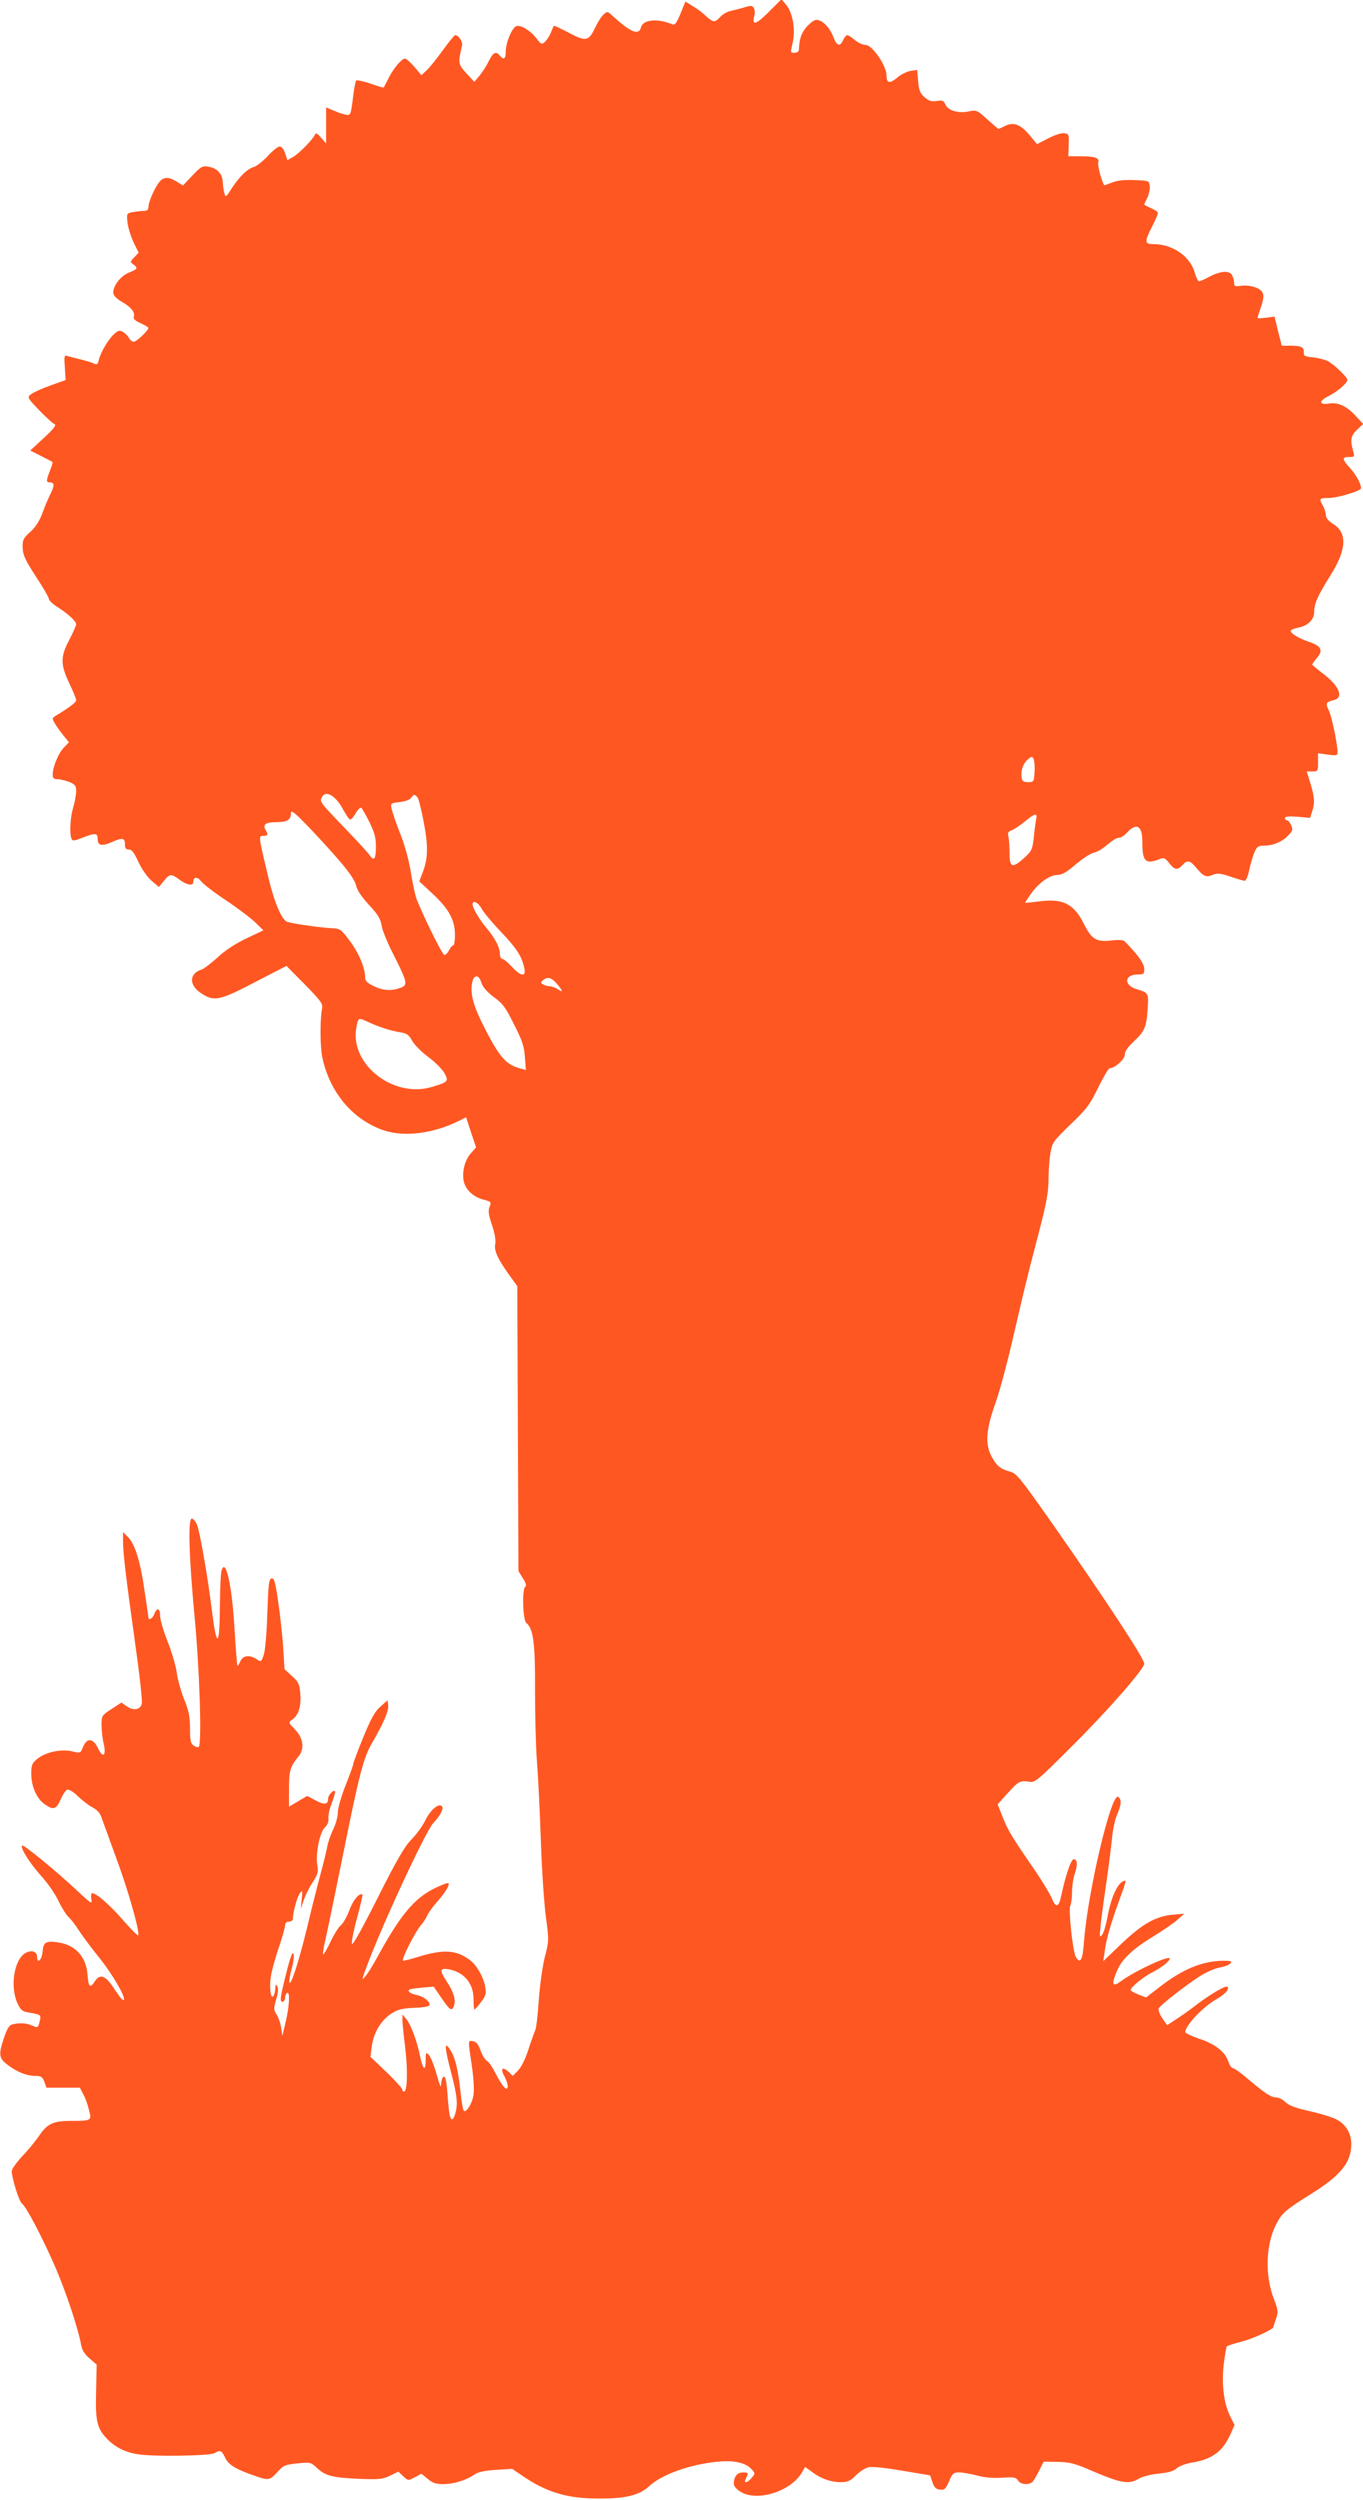
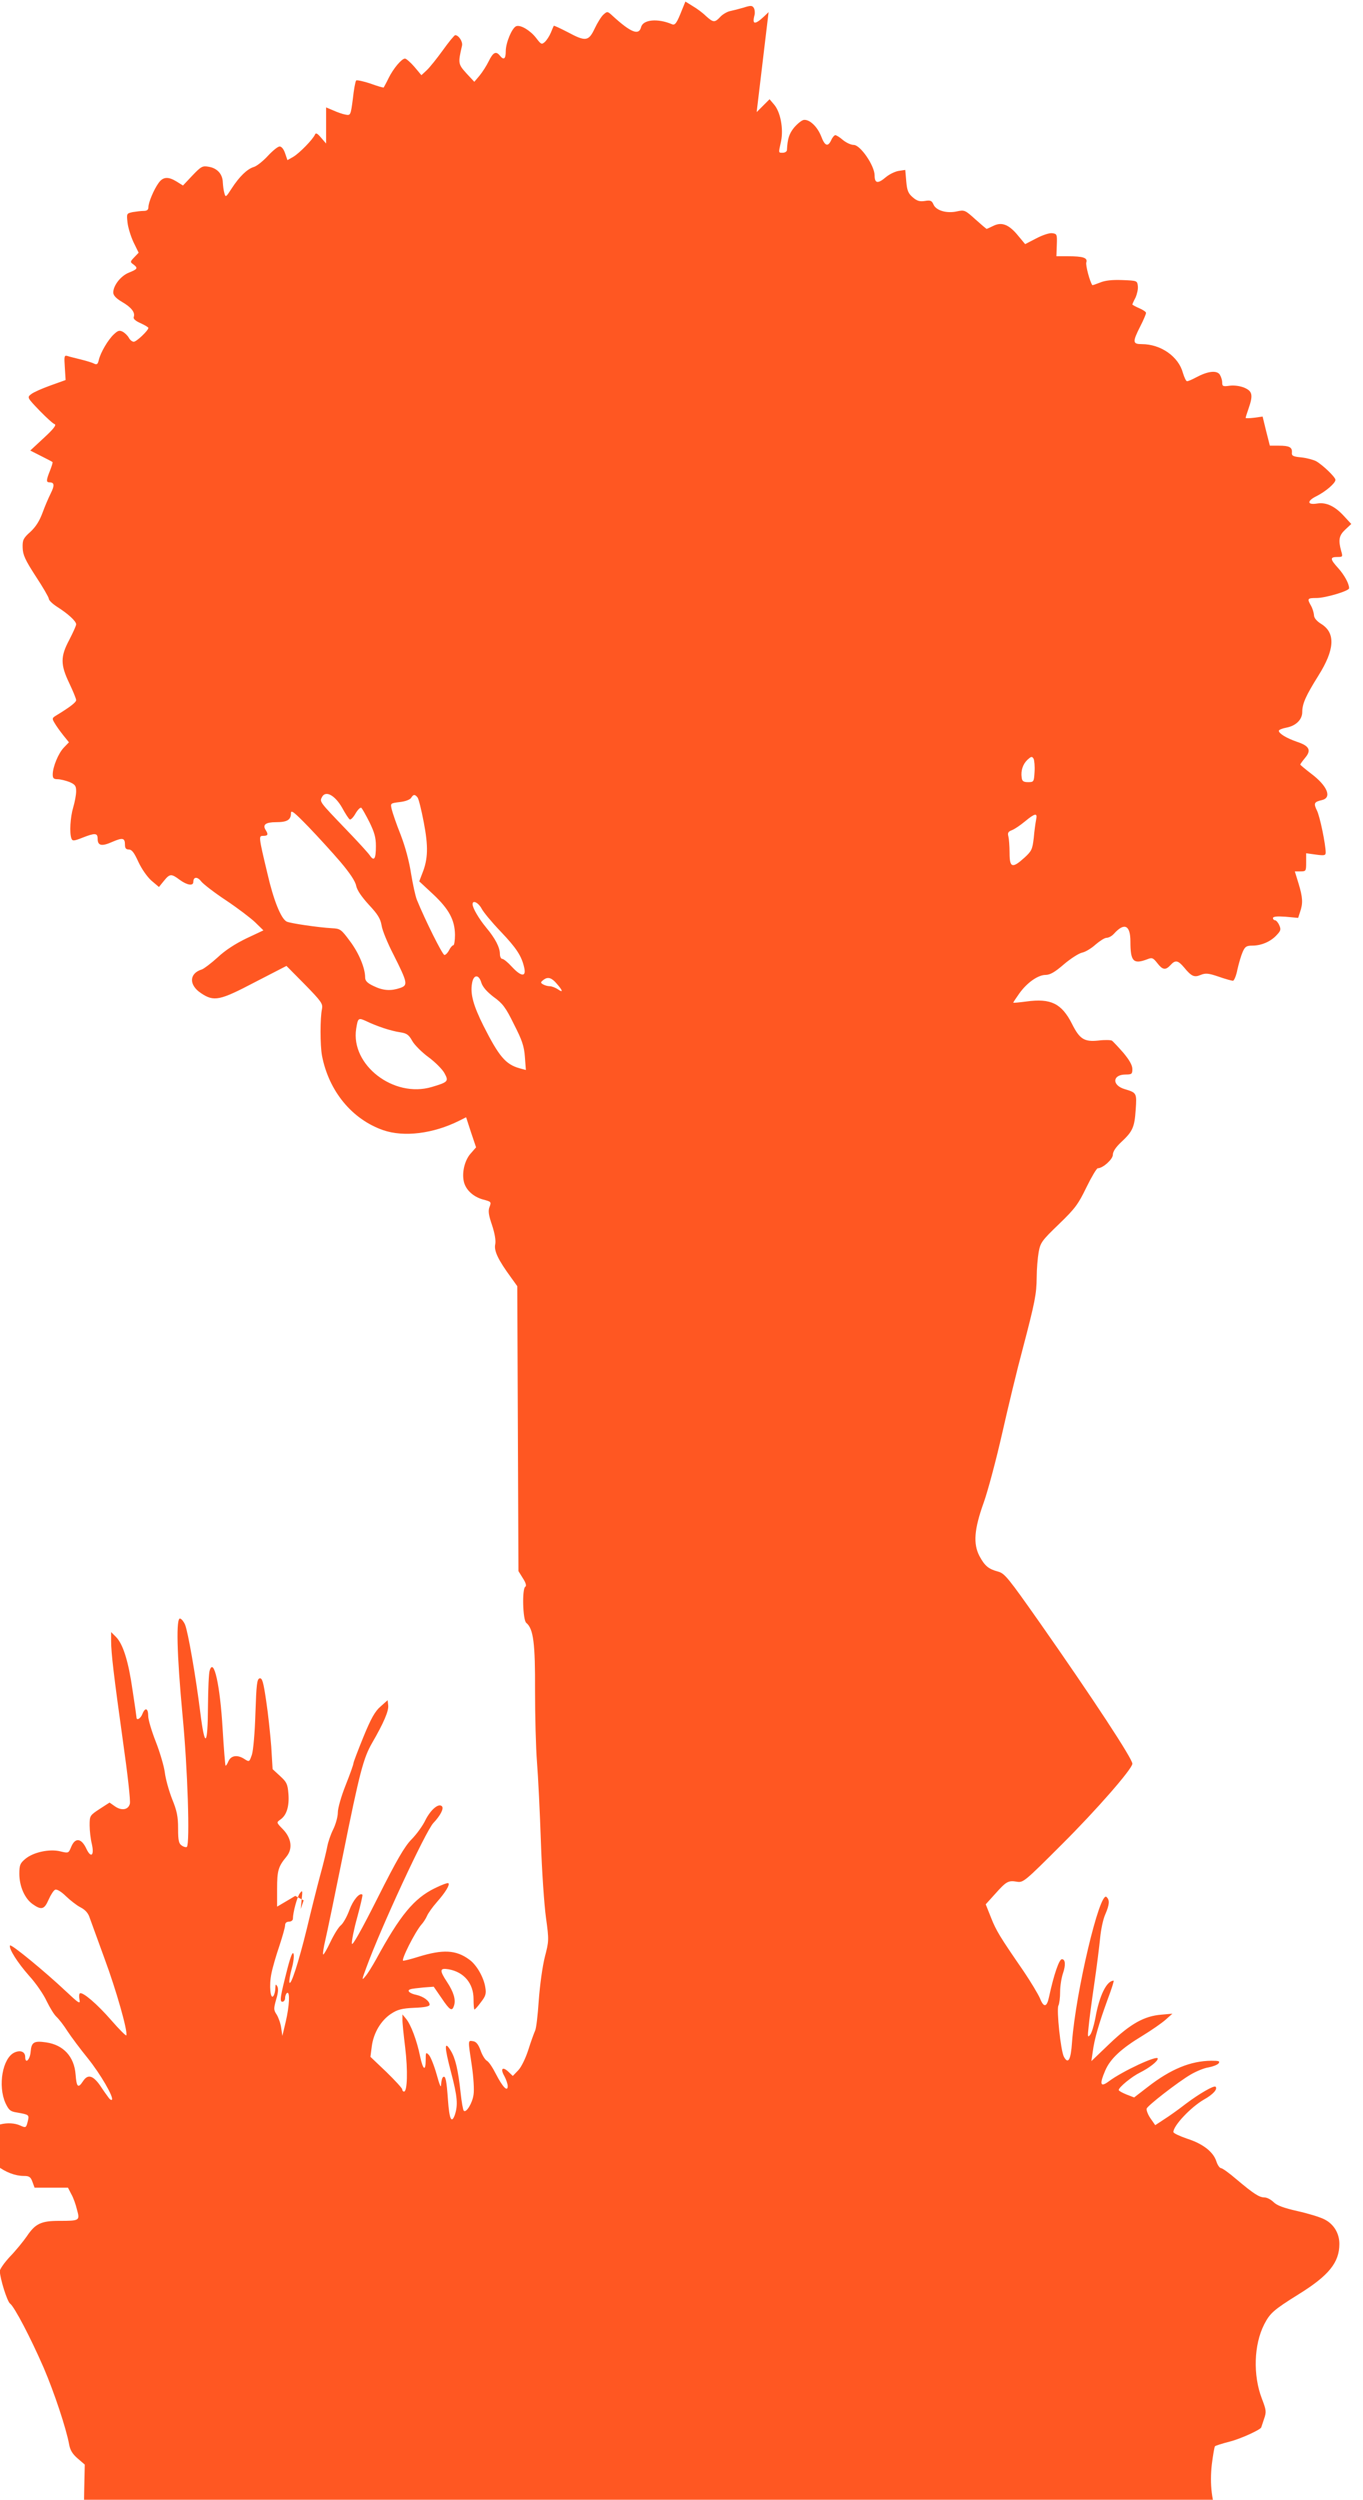
<svg xmlns="http://www.w3.org/2000/svg" version="1.0" width="698pt" height="1280pt" viewBox="0 0 698 1280" preserveAspectRatio="xMidYMid meet">
  <g transform="translate(0,1280) scale(0.1,-0.1)" fill="#ff5722" stroke="none">
-     <path d="M3936 12738 c-67 -67 -87 -71 -72 -15 3 12 1 29 -4 37 -8 12 -15 13 -52 1 -24 -7 -55 -15 -70 -18 -14 -3 -37 -16 -49 -29 -29 -31 -36 -30 -74 4 -16 16 -47 39 -68 51 l-37 23 -16 -39 c-28 -72 -37 -84 -53 -77 -73 31 -148 24 -158 -15 -11 -44 -52 -28 -145 57 -27 25 -28 25 -48 7 -11 -10 -31 -42 -45 -72 -31 -65 -46 -67 -139 -17 -37 19 -69 34 -70 32 -1 -2 -8 -17 -15 -35 -7 -17 -21 -39 -31 -48 -16 -14 -19 -13 -44 20 -30 39 -80 69 -102 61 -22 -8 -54 -85 -54 -128 0 -40 -10 -48 -30 -23 -20 25 -35 17 -57 -28 -11 -23 -33 -57 -47 -74 l-27 -32 -41 44 c-42 47 -43 51 -22 141 5 20 -17 54 -35 54 -4 0 -33 -35 -63 -77 -31 -43 -68 -89 -83 -103 l-27 -25 -36 43 c-20 23 -42 42 -48 42 -17 0 -60 -51 -84 -100 -12 -25 -24 -46 -25 -48 -2 -2 -32 7 -68 20 -36 12 -69 19 -73 16 -4 -4 -12 -46 -17 -94 -11 -84 -12 -86 -37 -81 -14 2 -42 12 -62 21 l-38 16 0 -92 0 -93 -26 30 c-19 23 -27 26 -31 16 -10 -24 -79 -95 -111 -114 l-30 -17 -12 35 c-7 21 -18 35 -28 35 -9 0 -36 -22 -61 -49 -25 -27 -57 -52 -71 -56 -34 -10 -74 -49 -113 -109 -30 -47 -32 -48 -38 -25 -4 13 -7 38 -8 55 -1 43 -29 73 -72 80 -32 6 -39 2 -84 -45 l-48 -51 -32 20 c-44 27 -70 25 -93 -7 -25 -35 -52 -100 -52 -124 0 -13 -7 -19 -24 -19 -13 0 -38 -3 -56 -6 -32 -7 -32 -7 -27 -54 3 -26 17 -71 31 -101 l26 -53 -23 -24 c-21 -22 -21 -24 -4 -36 25 -19 22 -24 -23 -42 -42 -17 -80 -66 -80 -102 0 -14 14 -30 45 -48 48 -28 68 -54 60 -77 -4 -9 8 -20 35 -32 22 -10 40 -21 40 -24 -1 -14 -61 -71 -75 -71 -8 0 -19 9 -25 20 -6 11 -20 25 -31 31 -17 9 -25 7 -46 -13 -30 -28 -68 -93 -77 -131 -5 -22 -10 -26 -24 -19 -9 5 -39 14 -67 21 -27 7 -58 14 -69 18 -17 5 -18 0 -14 -59 l4 -64 -78 -28 c-42 -15 -87 -35 -98 -44 -22 -17 -21 -18 42 -84 35 -36 70 -68 78 -70 10 -4 -6 -25 -55 -70 l-70 -65 55 -28 c30 -15 57 -29 59 -31 2 -2 -4 -21 -13 -44 -20 -50 -20 -60 -2 -60 25 0 26 -16 6 -56 -11 -22 -30 -66 -42 -99 -15 -41 -34 -72 -62 -98 -37 -33 -41 -42 -40 -81 1 -37 12 -62 67 -147 37 -56 67 -108 67 -115 0 -8 19 -26 42 -41 57 -36 98 -74 98 -90 0 -7 -16 -42 -35 -79 -46 -86 -46 -127 0 -223 19 -40 35 -79 35 -86 0 -11 -30 -35 -106 -81 -17 -11 -18 -14 -4 -37 8 -14 28 -42 44 -62 l29 -36 -26 -27 c-28 -29 -57 -99 -57 -138 0 -19 5 -24 25 -24 14 0 41 -7 60 -14 30 -13 35 -20 35 -48 0 -18 -7 -55 -15 -82 -15 -50 -20 -132 -9 -160 5 -13 12 -13 55 4 66 26 79 25 79 -5 0 -36 21 -40 75 -16 53 23 65 21 65 -15 0 -17 5 -24 20 -24 15 0 27 -16 48 -62 17 -37 45 -77 67 -97 l39 -33 25 31 c31 38 38 38 81 6 38 -28 70 -33 70 -11 0 27 21 28 40 3 11 -14 68 -58 127 -97 60 -40 127 -91 150 -113 l42 -41 -87 -41 c-56 -27 -109 -61 -147 -97 -33 -30 -70 -58 -81 -62 -66 -20 -68 -80 -4 -122 66 -44 95 -38 276 57 l161 83 94 -95 c85 -87 93 -99 88 -125 -10 -46 -10 -186 0 -240 35 -181 153 -325 313 -381 107 -37 257 -18 389 48 l36 18 25 -77 26 -77 -28 -32 c-30 -34 -45 -95 -35 -142 9 -43 48 -79 98 -93 42 -11 44 -12 34 -38 -8 -20 -5 -42 13 -94 14 -43 20 -79 16 -98 -7 -33 15 -79 80 -168 l33 -46 3 -729 3 -730 23 -37 c15 -23 19 -39 12 -43 -17 -10 -13 -170 5 -185 37 -30 46 -106 45 -346 0 -127 4 -293 10 -368 6 -76 15 -259 20 -408 5 -149 17 -323 26 -388 16 -115 15 -120 -6 -201 -12 -48 -25 -142 -31 -222 -5 -76 -13 -146 -19 -156 -5 -11 -21 -54 -34 -96 -15 -46 -36 -89 -52 -106 l-28 -29 -23 22 c-30 28 -42 15 -20 -23 9 -17 17 -40 17 -51 0 -32 -26 -5 -61 63 -16 32 -36 62 -46 67 -9 5 -24 29 -32 53 -12 32 -23 45 -39 47 -26 4 -26 9 -6 -124 9 -60 13 -126 9 -150 -6 -44 -38 -95 -50 -82 -4 4 -11 44 -16 90 -13 121 -27 179 -51 218 -33 54 -33 21 1 -108 34 -129 37 -171 20 -222 -17 -46 -28 -21 -35 77 -7 99 -12 125 -24 118 -6 -3 -10 -21 -11 -38 0 -22 -7 -7 -23 51 -13 46 -31 91 -40 100 -15 15 -16 13 -16 -26 0 -61 -14 -52 -29 20 -16 79 -47 161 -71 190 l-19 23 0 -25 c-1 -14 6 -79 14 -145 14 -117 11 -225 -6 -225 -5 0 -9 5 -9 11 0 6 -37 46 -81 89 l-82 78 7 54 c9 68 46 131 98 166 34 22 55 28 120 31 53 2 78 7 78 16 0 19 -32 42 -67 50 -36 7 -52 23 -31 29 7 3 37 6 66 9 l53 4 40 -58 c43 -64 54 -70 64 -39 10 30 -2 70 -35 120 -41 62 -39 74 8 66 78 -14 127 -72 127 -152 0 -30 2 -54 5 -54 3 1 18 17 33 38 24 31 28 43 22 77 -8 50 -44 114 -82 141 -68 50 -135 53 -261 14 -35 -11 -70 -20 -77 -20 -14 0 60 147 93 185 10 11 23 31 29 45 6 14 28 45 50 70 44 50 68 89 59 97 -3 3 -34 -8 -70 -26 -106 -52 -177 -138 -299 -362 -20 -36 -45 -77 -57 -90 -18 -22 -18 -18 6 46 75 206 303 697 343 740 37 39 55 75 44 86 -17 17 -57 -17 -84 -70 -14 -30 -47 -75 -72 -100 -35 -36 -74 -102 -174 -301 -83 -165 -129 -246 -131 -233 -2 12 10 73 27 134 17 62 29 115 27 117 -14 13 -48 -27 -67 -79 -12 -33 -32 -68 -43 -77 -12 -9 -36 -48 -54 -86 -18 -38 -35 -67 -37 -64 -3 3 2 36 11 74 9 38 49 231 89 429 87 432 106 503 151 581 59 102 85 163 82 191 l-3 27 -36 -32 c-29 -25 -49 -61 -88 -156 -28 -69 -51 -129 -51 -135 0 -6 -18 -57 -40 -112 -23 -58 -40 -118 -40 -140 0 -22 -11 -61 -24 -87 -13 -26 -26 -65 -30 -87 -4 -22 -20 -89 -37 -150 -16 -60 -47 -183 -68 -272 -42 -171 -82 -295 -89 -274 -2 7 3 39 12 71 9 31 13 66 9 76 -4 12 -14 -11 -30 -72 -38 -148 -42 -174 -27 -174 8 0 14 9 14 19 0 11 5 23 10 26 16 10 12 -68 -7 -148 l-17 -72 -6 41 c-3 23 -14 53 -23 68 -16 24 -16 30 -3 77 11 35 12 57 6 68 -8 13 -9 12 -10 -9 0 -14 -4 -31 -9 -39 -16 -26 -24 52 -11 114 6 31 25 95 41 142 16 48 29 95 29 105 0 11 7 18 20 18 11 0 20 7 20 15 0 32 22 114 36 131 13 17 14 14 9 -31 l-5 -50 15 44 c8 24 28 65 46 92 27 42 30 54 24 89 -10 58 13 170 39 193 13 12 20 29 18 46 -2 15 6 51 18 80 11 30 18 56 16 59 -9 9 -36 -20 -36 -39 0 -30 -19 -32 -64 -8 l-43 23 -47 -28 -46 -27 0 91 c0 94 6 114 48 165 33 40 26 95 -19 141 -33 34 -33 34 -12 49 32 22 46 68 41 132 -4 50 -9 60 -43 91 l-38 35 -7 116 c-5 64 -16 169 -26 234 -14 96 -20 117 -33 115 -14 -3 -17 -30 -22 -178 -3 -101 -11 -191 -18 -213 -13 -37 -13 -38 -37 -23 -36 24 -69 20 -83 -10 -6 -15 -13 -25 -15 -23 -2 2 -9 87 -15 189 -13 223 -45 366 -66 299 -5 -13 -8 -95 -9 -181 -1 -212 -16 -223 -40 -30 -22 177 -62 407 -77 444 -6 15 -17 29 -25 32 -22 9 -18 -176 12 -498 26 -268 38 -655 22 -671 -3 -3 -15 -1 -25 6 -16 10 -20 24 -20 88 0 61 -6 91 -31 152 -16 41 -33 102 -37 135 -4 32 -25 103 -46 157 -21 53 -39 113 -39 132 0 41 -16 46 -30 10 -9 -23 -30 -35 -30 -17 0 4 -9 66 -20 138 -21 149 -49 238 -85 274 l-25 25 0 -45 c0 -63 14 -180 61 -517 23 -161 39 -303 35 -317 -8 -32 -43 -37 -77 -13 l-27 19 -51 -33 c-50 -33 -51 -34 -51 -84 0 -27 5 -70 11 -94 14 -61 -4 -76 -28 -25 -25 54 -57 58 -77 10 -14 -34 -14 -34 -56 -24 -54 14 -139 -4 -180 -39 -26 -22 -30 -31 -30 -76 0 -64 28 -127 68 -155 45 -32 60 -28 82 23 11 25 26 48 34 51 8 3 31 -10 54 -33 22 -21 56 -48 76 -58 25 -13 40 -31 47 -55 7 -19 41 -113 76 -209 59 -159 119 -370 111 -391 -2 -4 -36 30 -77 77 -73 84 -147 147 -161 138 -4 -2 -5 -17 -2 -32 5 -25 -3 -20 -70 43 -105 99 -282 245 -286 234 -6 -17 38 -87 98 -155 35 -38 75 -97 90 -130 16 -33 38 -69 50 -80 12 -11 38 -44 56 -73 19 -29 66 -92 105 -140 65 -81 134 -200 123 -212 -3 -3 -11 2 -17 11 -7 9 -27 37 -44 63 -37 52 -63 58 -87 21 -25 -38 -33 -31 -38 35 -7 91 -62 151 -151 164 -62 9 -75 1 -79 -47 -3 -42 -28 -66 -28 -28 0 27 -24 37 -55 23 -61 -28 -86 -170 -46 -259 17 -36 25 -43 58 -48 62 -11 64 -12 57 -42 -9 -37 -10 -38 -39 -25 -28 13 -67 15 -102 6 -16 -4 -27 -22 -42 -67 -30 -89 -28 -107 22 -143 48 -36 96 -54 141 -54 26 0 34 -5 43 -30 l11 -30 86 0 85 0 17 -33 c10 -17 23 -53 29 -79 16 -57 14 -58 -91 -58 -92 0 -122 -14 -165 -78 -18 -26 -56 -73 -86 -104 -29 -31 -53 -65 -53 -75 1 -38 37 -154 52 -166 23 -17 106 -176 173 -330 53 -124 115 -309 130 -392 5 -28 17 -49 43 -71 l37 -32 -3 -138 c-4 -157 5 -190 61 -247 43 -42 93 -66 160 -75 81 -12 359 -7 384 6 32 18 38 15 56 -23 18 -37 54 -59 156 -94 69 -24 72 -23 121 31 21 23 36 29 93 34 66 7 69 6 100 -23 43 -41 81 -50 217 -56 101 -4 119 -2 157 16 l43 21 25 -24 c25 -23 25 -23 59 -5 l34 18 32 -26 c25 -21 42 -27 80 -27 53 0 117 20 158 48 19 14 52 21 111 25 l84 5 56 -38 c121 -82 227 -114 386 -114 137 -1 210 17 260 64 65 60 208 111 351 125 81 8 141 -5 171 -37 21 -22 21 -24 3 -45 -23 -29 -45 -31 -30 -4 14 28 13 31 -14 31 -28 0 -45 -17 -48 -50 -2 -17 6 -30 31 -47 83 -56 259 -3 318 97 l16 28 32 -23 c46 -36 99 -55 149 -55 37 0 50 6 78 34 19 19 48 38 64 42 18 5 85 -2 173 -17 l144 -24 12 -35 c9 -27 18 -36 38 -38 24 -3 30 3 47 42 17 41 23 46 51 46 17 0 59 -7 93 -16 40 -11 84 -14 129 -11 59 4 70 2 80 -14 14 -23 59 -25 77 -5 6 8 21 34 33 58 l22 43 71 -1 c58 -1 87 -8 155 -37 171 -74 209 -81 263 -48 17 10 61 21 101 25 49 5 76 13 91 27 12 11 45 24 77 29 105 17 159 57 200 149 l19 44 -22 44 c-33 67 -45 165 -33 268 6 47 13 88 16 91 3 3 37 14 76 24 56 14 160 62 161 73 0 1 7 20 14 42 13 37 12 45 -11 105 -46 120 -41 276 12 380 30 58 48 74 176 154 155 96 209 163 209 258 0 55 -29 102 -77 126 -21 11 -83 30 -137 42 -71 16 -106 29 -123 46 -13 13 -34 24 -46 24 -27 0 -55 18 -143 92 -37 32 -73 58 -80 58 -7 0 -18 16 -24 35 -16 49 -69 90 -150 116 -38 13 -70 28 -70 34 0 33 89 127 156 166 47 26 72 54 60 66 -8 8 -84 -36 -153 -88 -37 -29 -88 -65 -112 -80 l-44 -29 -25 36 c-13 19 -21 41 -19 49 7 17 159 135 225 174 29 17 70 34 92 37 22 4 45 13 51 20 9 12 3 14 -37 14 -106 -1 -208 -43 -325 -134 l-70 -54 -39 15 c-22 9 -40 19 -40 23 0 14 67 69 110 90 46 23 90 57 90 71 0 20 -182 -65 -250 -116 -44 -33 -50 -17 -19 55 26 60 81 112 194 180 44 27 96 63 115 80 l35 31 -56 -5 c-88 -7 -158 -46 -265 -148 l-94 -90 7 48 c8 64 32 146 76 267 20 53 34 97 31 97 -36 0 -74 -78 -94 -194 -7 -35 -18 -73 -26 -83 -13 -16 -14 -11 -8 42 3 33 16 132 29 220 13 88 26 194 30 235 4 41 15 95 26 119 22 51 24 74 6 90 -35 29 -157 -488 -176 -743 -6 -93 -20 -116 -42 -75 -16 31 -38 239 -28 261 5 9 9 41 9 71 0 30 7 73 15 96 14 41 12 71 -6 71 -14 0 -41 -78 -66 -194 -11 -53 -27 -55 -46 -7 -9 21 -46 83 -83 138 -124 180 -141 208 -168 276 l-27 68 47 52 c58 65 68 71 111 64 34 -6 39 -2 232 191 177 176 361 387 361 413 0 26 -201 332 -472 719 -166 236 -182 256 -217 265 -48 13 -67 29 -94 79 -33 63 -27 138 21 272 22 61 65 223 96 360 31 137 77 328 103 424 65 248 72 285 73 371 0 42 5 100 10 129 9 50 17 60 104 144 83 80 99 102 141 189 26 53 52 97 58 97 26 0 77 46 77 69 0 16 15 39 43 65 59 55 68 76 74 166 6 85 5 87 -56 105 -67 20 -64 75 5 75 31 0 34 3 34 28 0 19 -15 46 -46 83 -26 30 -52 57 -58 62 -6 4 -37 5 -69 1 -73 -8 -97 7 -136 85 -53 105 -109 132 -233 115 -38 -5 -68 -8 -68 -6 0 2 14 23 31 47 40 56 96 95 135 95 22 0 47 14 93 54 34 29 76 56 93 60 17 3 48 22 69 41 22 19 47 35 57 35 11 0 27 9 38 21 53 59 84 44 84 -40 0 -102 15 -118 86 -91 25 10 30 8 52 -20 27 -35 42 -37 67 -10 25 28 39 25 70 -12 38 -46 52 -52 85 -38 25 10 39 9 92 -9 34 -12 67 -21 73 -21 6 0 17 26 23 58 7 31 19 72 27 90 12 27 19 32 50 32 46 0 94 21 124 54 21 22 23 29 13 51 -6 14 -16 25 -22 25 -5 0 -10 5 -10 11 0 8 20 10 64 7 l65 -6 10 31 c15 43 14 73 -8 145 l-19 62 29 0 c28 0 29 2 29 46 l0 47 50 -7 c44 -6 50 -4 50 11 0 40 -30 187 -45 215 -18 37 -14 44 25 53 54 12 29 73 -55 136 -30 23 -55 44 -55 46 0 3 11 18 25 35 33 39 21 61 -43 82 -52 18 -92 42 -92 56 0 5 17 12 38 16 49 9 82 41 82 80 0 43 18 83 83 187 83 132 88 217 16 263 -26 16 -39 32 -39 47 -1 12 -7 33 -15 47 -21 37 -19 40 28 40 46 0 167 36 167 50 0 23 -24 67 -55 102 -43 47 -44 58 -6 58 29 0 29 1 20 32 -15 55 -11 78 21 108 l31 29 -36 39 c-46 51 -91 73 -137 66 -53 -9 -56 12 -6 37 48 24 98 67 98 84 0 14 -67 78 -100 96 -14 7 -47 16 -75 19 -42 4 -50 8 -48 25 2 27 -13 35 -67 35 l-46 0 -19 75 -18 74 -44 -6 c-23 -3 -43 -3 -43 -1 0 3 7 25 15 48 24 69 20 89 -22 107 -22 9 -52 13 -75 10 -34 -5 -38 -3 -38 17 0 12 -6 30 -13 41 -17 22 -62 16 -120 -15 -20 -11 -41 -20 -47 -20 -5 0 -14 19 -21 42 -22 84 -113 148 -211 148 -47 0 -48 11 -8 90 17 33 30 64 30 70 0 5 -16 16 -35 24 -19 8 -35 17 -35 19 0 2 7 18 16 35 8 18 14 44 12 59 -3 28 -4 28 -80 31 -52 2 -88 -2 -114 -13 -20 -8 -38 -14 -39 -13 -13 18 -35 101 -31 116 8 24 -15 32 -96 32 l-57 0 2 58 c2 54 1 57 -24 60 -14 2 -50 -10 -82 -27 l-56 -29 -35 42 c-47 58 -84 73 -127 52 -18 -9 -34 -16 -35 -16 -2 0 -28 22 -58 49 -52 47 -56 49 -93 41 -52 -12 -107 3 -121 34 -9 21 -16 24 -45 19 -26 -4 -40 0 -62 19 -23 20 -29 35 -33 82 l-5 58 -34 -5 c-18 -3 -47 -17 -64 -31 -42 -36 -59 -34 -59 8 0 50 -73 156 -107 156 -14 0 -38 11 -55 25 -16 14 -34 25 -39 25 -5 0 -15 -11 -21 -25 -17 -37 -33 -31 -52 20 -20 50 -60 87 -89 83 -11 -2 -33 -20 -50 -40 -25 -31 -33 -57 -36 -115 -1 -7 -10 -13 -21 -13 -23 0 -23 -4 -9 59 13 64 -3 150 -36 188 l-23 27 -66 -66z m1362 -3891 c-3 -50 -4 -52 -33 -52 -24 0 -31 5 -33 24 -5 35 6 68 30 91 19 17 23 18 31 5 4 -8 7 -39 5 -68z m-3546 -183 c16 -30 34 -57 39 -60 5 -3 19 11 30 31 12 20 25 33 30 28 4 -4 23 -37 41 -73 25 -51 33 -78 33 -122 0 -67 -9 -81 -32 -47 -9 13 -62 71 -118 129 -140 146 -139 144 -126 169 19 35 66 9 103 -55z m386 53 c6 -7 20 -64 32 -127 24 -124 22 -189 -7 -261 l-16 -42 71 -66 c82 -77 111 -132 112 -208 0 -29 -4 -53 -8 -53 -5 0 -15 -11 -22 -25 -7 -14 -18 -25 -24 -25 -10 0 -99 179 -141 282 -8 20 -21 81 -30 135 -9 60 -29 136 -53 198 -22 55 -42 114 -46 131 -7 31 -7 31 41 37 28 3 52 12 58 21 12 19 19 20 33 3z m-395 -330 c49 -58 77 -100 81 -123 5 -23 27 -55 65 -97 46 -49 59 -71 65 -105 3 -24 31 -92 61 -150 73 -145 75 -157 34 -171 -47 -16 -87 -14 -136 10 -32 15 -43 27 -43 43 0 49 -32 126 -78 187 -45 61 -50 64 -92 66 -71 4 -213 25 -232 34 -29 15 -67 109 -98 244 -47 197 -46 195 -21 195 23 0 26 7 12 29 -18 28 -1 41 53 41 57 0 76 12 76 46 0 19 17 5 89 -69 49 -51 123 -132 164 -180z m3563 216 c-3 -16 -9 -57 -12 -93 -7 -60 -11 -68 -48 -102 -62 -56 -76 -52 -76 25 0 34 -3 72 -6 84 -5 18 -1 25 18 32 13 5 43 25 67 45 52 43 65 45 57 9z m-2840 -455 c9 -18 53 -71 98 -118 81 -85 108 -126 121 -187 10 -47 -17 -44 -64 7 -20 22 -42 40 -49 40 -6 0 -12 11 -12 25 0 34 -24 80 -70 135 -38 46 -70 101 -70 120 0 23 30 8 46 -22z m-1 -380 c7 -22 28 -46 63 -73 46 -33 62 -54 104 -140 42 -82 52 -112 56 -167 l5 -67 -33 9 c-71 20 -105 61 -184 217 -52 104 -68 163 -59 216 7 48 35 50 48 5z m386 -5 c31 -35 34 -48 8 -30 -13 9 -33 17 -44 17 -11 0 -27 5 -35 10 -13 8 -12 11 5 24 21 15 40 10 66 -21z m-888 -227 c26 -9 65 -19 87 -22 33 -5 44 -13 61 -44 12 -21 49 -58 83 -83 34 -25 71 -62 82 -82 23 -42 19 -46 -65 -71 -195 -58 -416 113 -387 298 9 57 11 58 54 38 20 -10 58 -25 85 -34z" />
+     <path d="M3936 12738 c-67 -67 -87 -71 -72 -15 3 12 1 29 -4 37 -8 12 -15 13 -52 1 -24 -7 -55 -15 -70 -18 -14 -3 -37 -16 -49 -29 -29 -31 -36 -30 -74 4 -16 16 -47 39 -68 51 l-37 23 -16 -39 c-28 -72 -37 -84 -53 -77 -73 31 -148 24 -158 -15 -11 -44 -52 -28 -145 57 -27 25 -28 25 -48 7 -11 -10 -31 -42 -45 -72 -31 -65 -46 -67 -139 -17 -37 19 -69 34 -70 32 -1 -2 -8 -17 -15 -35 -7 -17 -21 -39 -31 -48 -16 -14 -19 -13 -44 20 -30 39 -80 69 -102 61 -22 -8 -54 -85 -54 -128 0 -40 -10 -48 -30 -23 -20 25 -35 17 -57 -28 -11 -23 -33 -57 -47 -74 l-27 -32 -41 44 c-42 47 -43 51 -22 141 5 20 -17 54 -35 54 -4 0 -33 -35 -63 -77 -31 -43 -68 -89 -83 -103 l-27 -25 -36 43 c-20 23 -42 42 -48 42 -17 0 -60 -51 -84 -100 -12 -25 -24 -46 -25 -48 -2 -2 -32 7 -68 20 -36 12 -69 19 -73 16 -4 -4 -12 -46 -17 -94 -11 -84 -12 -86 -37 -81 -14 2 -42 12 -62 21 l-38 16 0 -92 0 -93 -26 30 c-19 23 -27 26 -31 16 -10 -24 -79 -95 -111 -114 l-30 -17 -12 35 c-7 21 -18 35 -28 35 -9 0 -36 -22 -61 -49 -25 -27 -57 -52 -71 -56 -34 -10 -74 -49 -113 -109 -30 -47 -32 -48 -38 -25 -4 13 -7 38 -8 55 -1 43 -29 73 -72 80 -32 6 -39 2 -84 -45 l-48 -51 -32 20 c-44 27 -70 25 -93 -7 -25 -35 -52 -100 -52 -124 0 -13 -7 -19 -24 -19 -13 0 -38 -3 -56 -6 -32 -7 -32 -7 -27 -54 3 -26 17 -71 31 -101 l26 -53 -23 -24 c-21 -22 -21 -24 -4 -36 25 -19 22 -24 -23 -42 -42 -17 -80 -66 -80 -102 0 -14 14 -30 45 -48 48 -28 68 -54 60 -77 -4 -9 8 -20 35 -32 22 -10 40 -21 40 -24 -1 -14 -61 -71 -75 -71 -8 0 -19 9 -25 20 -6 11 -20 25 -31 31 -17 9 -25 7 -46 -13 -30 -28 -68 -93 -77 -131 -5 -22 -10 -26 -24 -19 -9 5 -39 14 -67 21 -27 7 -58 14 -69 18 -17 5 -18 0 -14 -59 l4 -64 -78 -28 c-42 -15 -87 -35 -98 -44 -22 -17 -21 -18 42 -84 35 -36 70 -68 78 -70 10 -4 -6 -25 -55 -70 l-70 -65 55 -28 c30 -15 57 -29 59 -31 2 -2 -4 -21 -13 -44 -20 -50 -20 -60 -2 -60 25 0 26 -16 6 -56 -11 -22 -30 -66 -42 -99 -15 -41 -34 -72 -62 -98 -37 -33 -41 -42 -40 -81 1 -37 12 -62 67 -147 37 -56 67 -108 67 -115 0 -8 19 -26 42 -41 57 -36 98 -74 98 -90 0 -7 -16 -42 -35 -79 -46 -86 -46 -127 0 -223 19 -40 35 -79 35 -86 0 -11 -30 -35 -106 -81 -17 -11 -18 -14 -4 -37 8 -14 28 -42 44 -62 l29 -36 -26 -27 c-28 -29 -57 -99 -57 -138 0 -19 5 -24 25 -24 14 0 41 -7 60 -14 30 -13 35 -20 35 -48 0 -18 -7 -55 -15 -82 -15 -50 -20 -132 -9 -160 5 -13 12 -13 55 4 66 26 79 25 79 -5 0 -36 21 -40 75 -16 53 23 65 21 65 -15 0 -17 5 -24 20 -24 15 0 27 -16 48 -62 17 -37 45 -77 67 -97 l39 -33 25 31 c31 38 38 38 81 6 38 -28 70 -33 70 -11 0 27 21 28 40 3 11 -14 68 -58 127 -97 60 -40 127 -91 150 -113 l42 -41 -87 -41 c-56 -27 -109 -61 -147 -97 -33 -30 -70 -58 -81 -62 -66 -20 -68 -80 -4 -122 66 -44 95 -38 276 57 l161 83 94 -95 c85 -87 93 -99 88 -125 -10 -46 -10 -186 0 -240 35 -181 153 -325 313 -381 107 -37 257 -18 389 48 l36 18 25 -77 26 -77 -28 -32 c-30 -34 -45 -95 -35 -142 9 -43 48 -79 98 -93 42 -11 44 -12 34 -38 -8 -20 -5 -42 13 -94 14 -43 20 -79 16 -98 -7 -33 15 -79 80 -168 l33 -46 3 -729 3 -730 23 -37 c15 -23 19 -39 12 -43 -17 -10 -13 -170 5 -185 37 -30 46 -106 45 -346 0 -127 4 -293 10 -368 6 -76 15 -259 20 -408 5 -149 17 -323 26 -388 16 -115 15 -120 -6 -201 -12 -48 -25 -142 -31 -222 -5 -76 -13 -146 -19 -156 -5 -11 -21 -54 -34 -96 -15 -46 -36 -89 -52 -106 l-28 -29 -23 22 c-30 28 -42 15 -20 -23 9 -17 17 -40 17 -51 0 -32 -26 -5 -61 63 -16 32 -36 62 -46 67 -9 5 -24 29 -32 53 -12 32 -23 45 -39 47 -26 4 -26 9 -6 -124 9 -60 13 -126 9 -150 -6 -44 -38 -95 -50 -82 -4 4 -11 44 -16 90 -13 121 -27 179 -51 218 -33 54 -33 21 1 -108 34 -129 37 -171 20 -222 -17 -46 -28 -21 -35 77 -7 99 -12 125 -24 118 -6 -3 -10 -21 -11 -38 0 -22 -7 -7 -23 51 -13 46 -31 91 -40 100 -15 15 -16 13 -16 -26 0 -61 -14 -52 -29 20 -16 79 -47 161 -71 190 l-19 23 0 -25 c-1 -14 6 -79 14 -145 14 -117 11 -225 -6 -225 -5 0 -9 5 -9 11 0 6 -37 46 -81 89 l-82 78 7 54 c9 68 46 131 98 166 34 22 55 28 120 31 53 2 78 7 78 16 0 19 -32 42 -67 50 -36 7 -52 23 -31 29 7 3 37 6 66 9 l53 4 40 -58 c43 -64 54 -70 64 -39 10 30 -2 70 -35 120 -41 62 -39 74 8 66 78 -14 127 -72 127 -152 0 -30 2 -54 5 -54 3 1 18 17 33 38 24 31 28 43 22 77 -8 50 -44 114 -82 141 -68 50 -135 53 -261 14 -35 -11 -70 -20 -77 -20 -14 0 60 147 93 185 10 11 23 31 29 45 6 14 28 45 50 70 44 50 68 89 59 97 -3 3 -34 -8 -70 -26 -106 -52 -177 -138 -299 -362 -20 -36 -45 -77 -57 -90 -18 -22 -18 -18 6 46 75 206 303 697 343 740 37 39 55 75 44 86 -17 17 -57 -17 -84 -70 -14 -30 -47 -75 -72 -100 -35 -36 -74 -102 -174 -301 -83 -165 -129 -246 -131 -233 -2 12 10 73 27 134 17 62 29 115 27 117 -14 13 -48 -27 -67 -79 -12 -33 -32 -68 -43 -77 -12 -9 -36 -48 -54 -86 -18 -38 -35 -67 -37 -64 -3 3 2 36 11 74 9 38 49 231 89 429 87 432 106 503 151 581 59 102 85 163 82 191 l-3 27 -36 -32 c-29 -25 -49 -61 -88 -156 -28 -69 -51 -129 -51 -135 0 -6 -18 -57 -40 -112 -23 -58 -40 -118 -40 -140 0 -22 -11 -61 -24 -87 -13 -26 -26 -65 -30 -87 -4 -22 -20 -89 -37 -150 -16 -60 -47 -183 -68 -272 -42 -171 -82 -295 -89 -274 -2 7 3 39 12 71 9 31 13 66 9 76 -4 12 -14 -11 -30 -72 -38 -148 -42 -174 -27 -174 8 0 14 9 14 19 0 11 5 23 10 26 16 10 12 -68 -7 -148 l-17 -72 -6 41 c-3 23 -14 53 -23 68 -16 24 -16 30 -3 77 11 35 12 57 6 68 -8 13 -9 12 -10 -9 0 -14 -4 -31 -9 -39 -16 -26 -24 52 -11 114 6 31 25 95 41 142 16 48 29 95 29 105 0 11 7 18 20 18 11 0 20 7 20 15 0 32 22 114 36 131 13 17 14 14 9 -31 l-5 -50 15 44 l-43 23 -47 -28 -46 -27 0 91 c0 94 6 114 48 165 33 40 26 95 -19 141 -33 34 -33 34 -12 49 32 22 46 68 41 132 -4 50 -9 60 -43 91 l-38 35 -7 116 c-5 64 -16 169 -26 234 -14 96 -20 117 -33 115 -14 -3 -17 -30 -22 -178 -3 -101 -11 -191 -18 -213 -13 -37 -13 -38 -37 -23 -36 24 -69 20 -83 -10 -6 -15 -13 -25 -15 -23 -2 2 -9 87 -15 189 -13 223 -45 366 -66 299 -5 -13 -8 -95 -9 -181 -1 -212 -16 -223 -40 -30 -22 177 -62 407 -77 444 -6 15 -17 29 -25 32 -22 9 -18 -176 12 -498 26 -268 38 -655 22 -671 -3 -3 -15 -1 -25 6 -16 10 -20 24 -20 88 0 61 -6 91 -31 152 -16 41 -33 102 -37 135 -4 32 -25 103 -46 157 -21 53 -39 113 -39 132 0 41 -16 46 -30 10 -9 -23 -30 -35 -30 -17 0 4 -9 66 -20 138 -21 149 -49 238 -85 274 l-25 25 0 -45 c0 -63 14 -180 61 -517 23 -161 39 -303 35 -317 -8 -32 -43 -37 -77 -13 l-27 19 -51 -33 c-50 -33 -51 -34 -51 -84 0 -27 5 -70 11 -94 14 -61 -4 -76 -28 -25 -25 54 -57 58 -77 10 -14 -34 -14 -34 -56 -24 -54 14 -139 -4 -180 -39 -26 -22 -30 -31 -30 -76 0 -64 28 -127 68 -155 45 -32 60 -28 82 23 11 25 26 48 34 51 8 3 31 -10 54 -33 22 -21 56 -48 76 -58 25 -13 40 -31 47 -55 7 -19 41 -113 76 -209 59 -159 119 -370 111 -391 -2 -4 -36 30 -77 77 -73 84 -147 147 -161 138 -4 -2 -5 -17 -2 -32 5 -25 -3 -20 -70 43 -105 99 -282 245 -286 234 -6 -17 38 -87 98 -155 35 -38 75 -97 90 -130 16 -33 38 -69 50 -80 12 -11 38 -44 56 -73 19 -29 66 -92 105 -140 65 -81 134 -200 123 -212 -3 -3 -11 2 -17 11 -7 9 -27 37 -44 63 -37 52 -63 58 -87 21 -25 -38 -33 -31 -38 35 -7 91 -62 151 -151 164 -62 9 -75 1 -79 -47 -3 -42 -28 -66 -28 -28 0 27 -24 37 -55 23 -61 -28 -86 -170 -46 -259 17 -36 25 -43 58 -48 62 -11 64 -12 57 -42 -9 -37 -10 -38 -39 -25 -28 13 -67 15 -102 6 -16 -4 -27 -22 -42 -67 -30 -89 -28 -107 22 -143 48 -36 96 -54 141 -54 26 0 34 -5 43 -30 l11 -30 86 0 85 0 17 -33 c10 -17 23 -53 29 -79 16 -57 14 -58 -91 -58 -92 0 -122 -14 -165 -78 -18 -26 -56 -73 -86 -104 -29 -31 -53 -65 -53 -75 1 -38 37 -154 52 -166 23 -17 106 -176 173 -330 53 -124 115 -309 130 -392 5 -28 17 -49 43 -71 l37 -32 -3 -138 c-4 -157 5 -190 61 -247 43 -42 93 -66 160 -75 81 -12 359 -7 384 6 32 18 38 15 56 -23 18 -37 54 -59 156 -94 69 -24 72 -23 121 31 21 23 36 29 93 34 66 7 69 6 100 -23 43 -41 81 -50 217 -56 101 -4 119 -2 157 16 l43 21 25 -24 c25 -23 25 -23 59 -5 l34 18 32 -26 c25 -21 42 -27 80 -27 53 0 117 20 158 48 19 14 52 21 111 25 l84 5 56 -38 c121 -82 227 -114 386 -114 137 -1 210 17 260 64 65 60 208 111 351 125 81 8 141 -5 171 -37 21 -22 21 -24 3 -45 -23 -29 -45 -31 -30 -4 14 28 13 31 -14 31 -28 0 -45 -17 -48 -50 -2 -17 6 -30 31 -47 83 -56 259 -3 318 97 l16 28 32 -23 c46 -36 99 -55 149 -55 37 0 50 6 78 34 19 19 48 38 64 42 18 5 85 -2 173 -17 l144 -24 12 -35 c9 -27 18 -36 38 -38 24 -3 30 3 47 42 17 41 23 46 51 46 17 0 59 -7 93 -16 40 -11 84 -14 129 -11 59 4 70 2 80 -14 14 -23 59 -25 77 -5 6 8 21 34 33 58 l22 43 71 -1 c58 -1 87 -8 155 -37 171 -74 209 -81 263 -48 17 10 61 21 101 25 49 5 76 13 91 27 12 11 45 24 77 29 105 17 159 57 200 149 l19 44 -22 44 c-33 67 -45 165 -33 268 6 47 13 88 16 91 3 3 37 14 76 24 56 14 160 62 161 73 0 1 7 20 14 42 13 37 12 45 -11 105 -46 120 -41 276 12 380 30 58 48 74 176 154 155 96 209 163 209 258 0 55 -29 102 -77 126 -21 11 -83 30 -137 42 -71 16 -106 29 -123 46 -13 13 -34 24 -46 24 -27 0 -55 18 -143 92 -37 32 -73 58 -80 58 -7 0 -18 16 -24 35 -16 49 -69 90 -150 116 -38 13 -70 28 -70 34 0 33 89 127 156 166 47 26 72 54 60 66 -8 8 -84 -36 -153 -88 -37 -29 -88 -65 -112 -80 l-44 -29 -25 36 c-13 19 -21 41 -19 49 7 17 159 135 225 174 29 17 70 34 92 37 22 4 45 13 51 20 9 12 3 14 -37 14 -106 -1 -208 -43 -325 -134 l-70 -54 -39 15 c-22 9 -40 19 -40 23 0 14 67 69 110 90 46 23 90 57 90 71 0 20 -182 -65 -250 -116 -44 -33 -50 -17 -19 55 26 60 81 112 194 180 44 27 96 63 115 80 l35 31 -56 -5 c-88 -7 -158 -46 -265 -148 l-94 -90 7 48 c8 64 32 146 76 267 20 53 34 97 31 97 -36 0 -74 -78 -94 -194 -7 -35 -18 -73 -26 -83 -13 -16 -14 -11 -8 42 3 33 16 132 29 220 13 88 26 194 30 235 4 41 15 95 26 119 22 51 24 74 6 90 -35 29 -157 -488 -176 -743 -6 -93 -20 -116 -42 -75 -16 31 -38 239 -28 261 5 9 9 41 9 71 0 30 7 73 15 96 14 41 12 71 -6 71 -14 0 -41 -78 -66 -194 -11 -53 -27 -55 -46 -7 -9 21 -46 83 -83 138 -124 180 -141 208 -168 276 l-27 68 47 52 c58 65 68 71 111 64 34 -6 39 -2 232 191 177 176 361 387 361 413 0 26 -201 332 -472 719 -166 236 -182 256 -217 265 -48 13 -67 29 -94 79 -33 63 -27 138 21 272 22 61 65 223 96 360 31 137 77 328 103 424 65 248 72 285 73 371 0 42 5 100 10 129 9 50 17 60 104 144 83 80 99 102 141 189 26 53 52 97 58 97 26 0 77 46 77 69 0 16 15 39 43 65 59 55 68 76 74 166 6 85 5 87 -56 105 -67 20 -64 75 5 75 31 0 34 3 34 28 0 19 -15 46 -46 83 -26 30 -52 57 -58 62 -6 4 -37 5 -69 1 -73 -8 -97 7 -136 85 -53 105 -109 132 -233 115 -38 -5 -68 -8 -68 -6 0 2 14 23 31 47 40 56 96 95 135 95 22 0 47 14 93 54 34 29 76 56 93 60 17 3 48 22 69 41 22 19 47 35 57 35 11 0 27 9 38 21 53 59 84 44 84 -40 0 -102 15 -118 86 -91 25 10 30 8 52 -20 27 -35 42 -37 67 -10 25 28 39 25 70 -12 38 -46 52 -52 85 -38 25 10 39 9 92 -9 34 -12 67 -21 73 -21 6 0 17 26 23 58 7 31 19 72 27 90 12 27 19 32 50 32 46 0 94 21 124 54 21 22 23 29 13 51 -6 14 -16 25 -22 25 -5 0 -10 5 -10 11 0 8 20 10 64 7 l65 -6 10 31 c15 43 14 73 -8 145 l-19 62 29 0 c28 0 29 2 29 46 l0 47 50 -7 c44 -6 50 -4 50 11 0 40 -30 187 -45 215 -18 37 -14 44 25 53 54 12 29 73 -55 136 -30 23 -55 44 -55 46 0 3 11 18 25 35 33 39 21 61 -43 82 -52 18 -92 42 -92 56 0 5 17 12 38 16 49 9 82 41 82 80 0 43 18 83 83 187 83 132 88 217 16 263 -26 16 -39 32 -39 47 -1 12 -7 33 -15 47 -21 37 -19 40 28 40 46 0 167 36 167 50 0 23 -24 67 -55 102 -43 47 -44 58 -6 58 29 0 29 1 20 32 -15 55 -11 78 21 108 l31 29 -36 39 c-46 51 -91 73 -137 66 -53 -9 -56 12 -6 37 48 24 98 67 98 84 0 14 -67 78 -100 96 -14 7 -47 16 -75 19 -42 4 -50 8 -48 25 2 27 -13 35 -67 35 l-46 0 -19 75 -18 74 -44 -6 c-23 -3 -43 -3 -43 -1 0 3 7 25 15 48 24 69 20 89 -22 107 -22 9 -52 13 -75 10 -34 -5 -38 -3 -38 17 0 12 -6 30 -13 41 -17 22 -62 16 -120 -15 -20 -11 -41 -20 -47 -20 -5 0 -14 19 -21 42 -22 84 -113 148 -211 148 -47 0 -48 11 -8 90 17 33 30 64 30 70 0 5 -16 16 -35 24 -19 8 -35 17 -35 19 0 2 7 18 16 35 8 18 14 44 12 59 -3 28 -4 28 -80 31 -52 2 -88 -2 -114 -13 -20 -8 -38 -14 -39 -13 -13 18 -35 101 -31 116 8 24 -15 32 -96 32 l-57 0 2 58 c2 54 1 57 -24 60 -14 2 -50 -10 -82 -27 l-56 -29 -35 42 c-47 58 -84 73 -127 52 -18 -9 -34 -16 -35 -16 -2 0 -28 22 -58 49 -52 47 -56 49 -93 41 -52 -12 -107 3 -121 34 -9 21 -16 24 -45 19 -26 -4 -40 0 -62 19 -23 20 -29 35 -33 82 l-5 58 -34 -5 c-18 -3 -47 -17 -64 -31 -42 -36 -59 -34 -59 8 0 50 -73 156 -107 156 -14 0 -38 11 -55 25 -16 14 -34 25 -39 25 -5 0 -15 -11 -21 -25 -17 -37 -33 -31 -52 20 -20 50 -60 87 -89 83 -11 -2 -33 -20 -50 -40 -25 -31 -33 -57 -36 -115 -1 -7 -10 -13 -21 -13 -23 0 -23 -4 -9 59 13 64 -3 150 -36 188 l-23 27 -66 -66z m1362 -3891 c-3 -50 -4 -52 -33 -52 -24 0 -31 5 -33 24 -5 35 6 68 30 91 19 17 23 18 31 5 4 -8 7 -39 5 -68z m-3546 -183 c16 -30 34 -57 39 -60 5 -3 19 11 30 31 12 20 25 33 30 28 4 -4 23 -37 41 -73 25 -51 33 -78 33 -122 0 -67 -9 -81 -32 -47 -9 13 -62 71 -118 129 -140 146 -139 144 -126 169 19 35 66 9 103 -55z m386 53 c6 -7 20 -64 32 -127 24 -124 22 -189 -7 -261 l-16 -42 71 -66 c82 -77 111 -132 112 -208 0 -29 -4 -53 -8 -53 -5 0 -15 -11 -22 -25 -7 -14 -18 -25 -24 -25 -10 0 -99 179 -141 282 -8 20 -21 81 -30 135 -9 60 -29 136 -53 198 -22 55 -42 114 -46 131 -7 31 -7 31 41 37 28 3 52 12 58 21 12 19 19 20 33 3z m-395 -330 c49 -58 77 -100 81 -123 5 -23 27 -55 65 -97 46 -49 59 -71 65 -105 3 -24 31 -92 61 -150 73 -145 75 -157 34 -171 -47 -16 -87 -14 -136 10 -32 15 -43 27 -43 43 0 49 -32 126 -78 187 -45 61 -50 64 -92 66 -71 4 -213 25 -232 34 -29 15 -67 109 -98 244 -47 197 -46 195 -21 195 23 0 26 7 12 29 -18 28 -1 41 53 41 57 0 76 12 76 46 0 19 17 5 89 -69 49 -51 123 -132 164 -180z m3563 216 c-3 -16 -9 -57 -12 -93 -7 -60 -11 -68 -48 -102 -62 -56 -76 -52 -76 25 0 34 -3 72 -6 84 -5 18 -1 25 18 32 13 5 43 25 67 45 52 43 65 45 57 9z m-2840 -455 c9 -18 53 -71 98 -118 81 -85 108 -126 121 -187 10 -47 -17 -44 -64 7 -20 22 -42 40 -49 40 -6 0 -12 11 -12 25 0 34 -24 80 -70 135 -38 46 -70 101 -70 120 0 23 30 8 46 -22z m-1 -380 c7 -22 28 -46 63 -73 46 -33 62 -54 104 -140 42 -82 52 -112 56 -167 l5 -67 -33 9 c-71 20 -105 61 -184 217 -52 104 -68 163 -59 216 7 48 35 50 48 5z m386 -5 c31 -35 34 -48 8 -30 -13 9 -33 17 -44 17 -11 0 -27 5 -35 10 -13 8 -12 11 5 24 21 15 40 10 66 -21z m-888 -227 c26 -9 65 -19 87 -22 33 -5 44 -13 61 -44 12 -21 49 -58 83 -83 34 -25 71 -62 82 -82 23 -42 19 -46 -65 -71 -195 -58 -416 113 -387 298 9 57 11 58 54 38 20 -10 58 -25 85 -34z" />
  </g>
</svg>